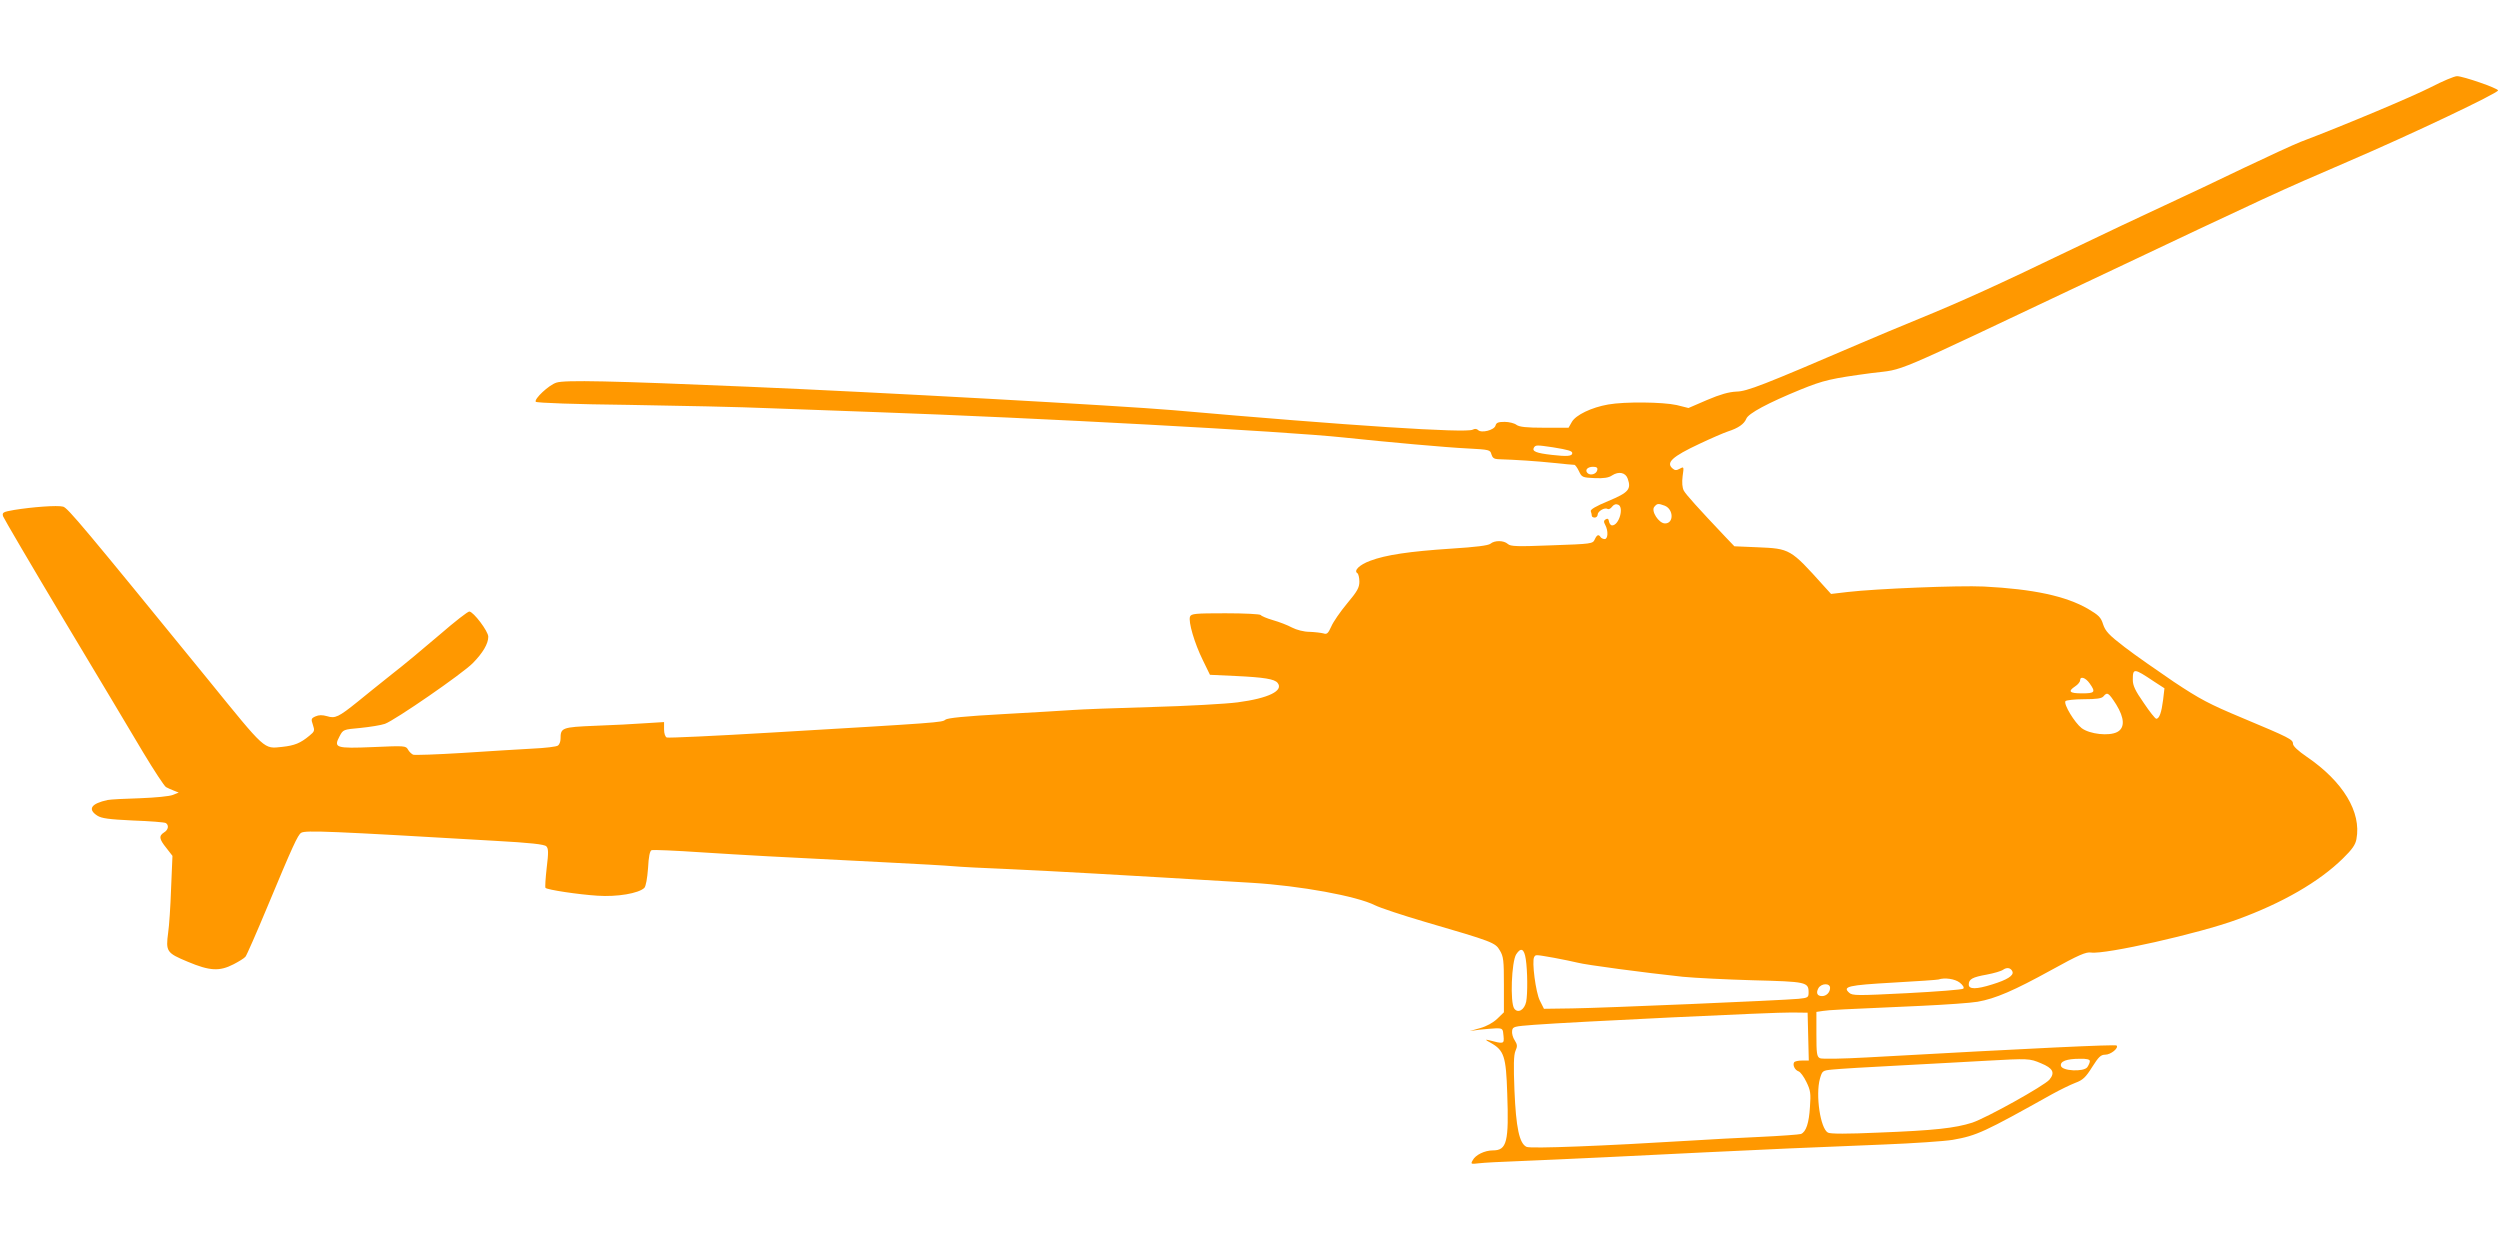
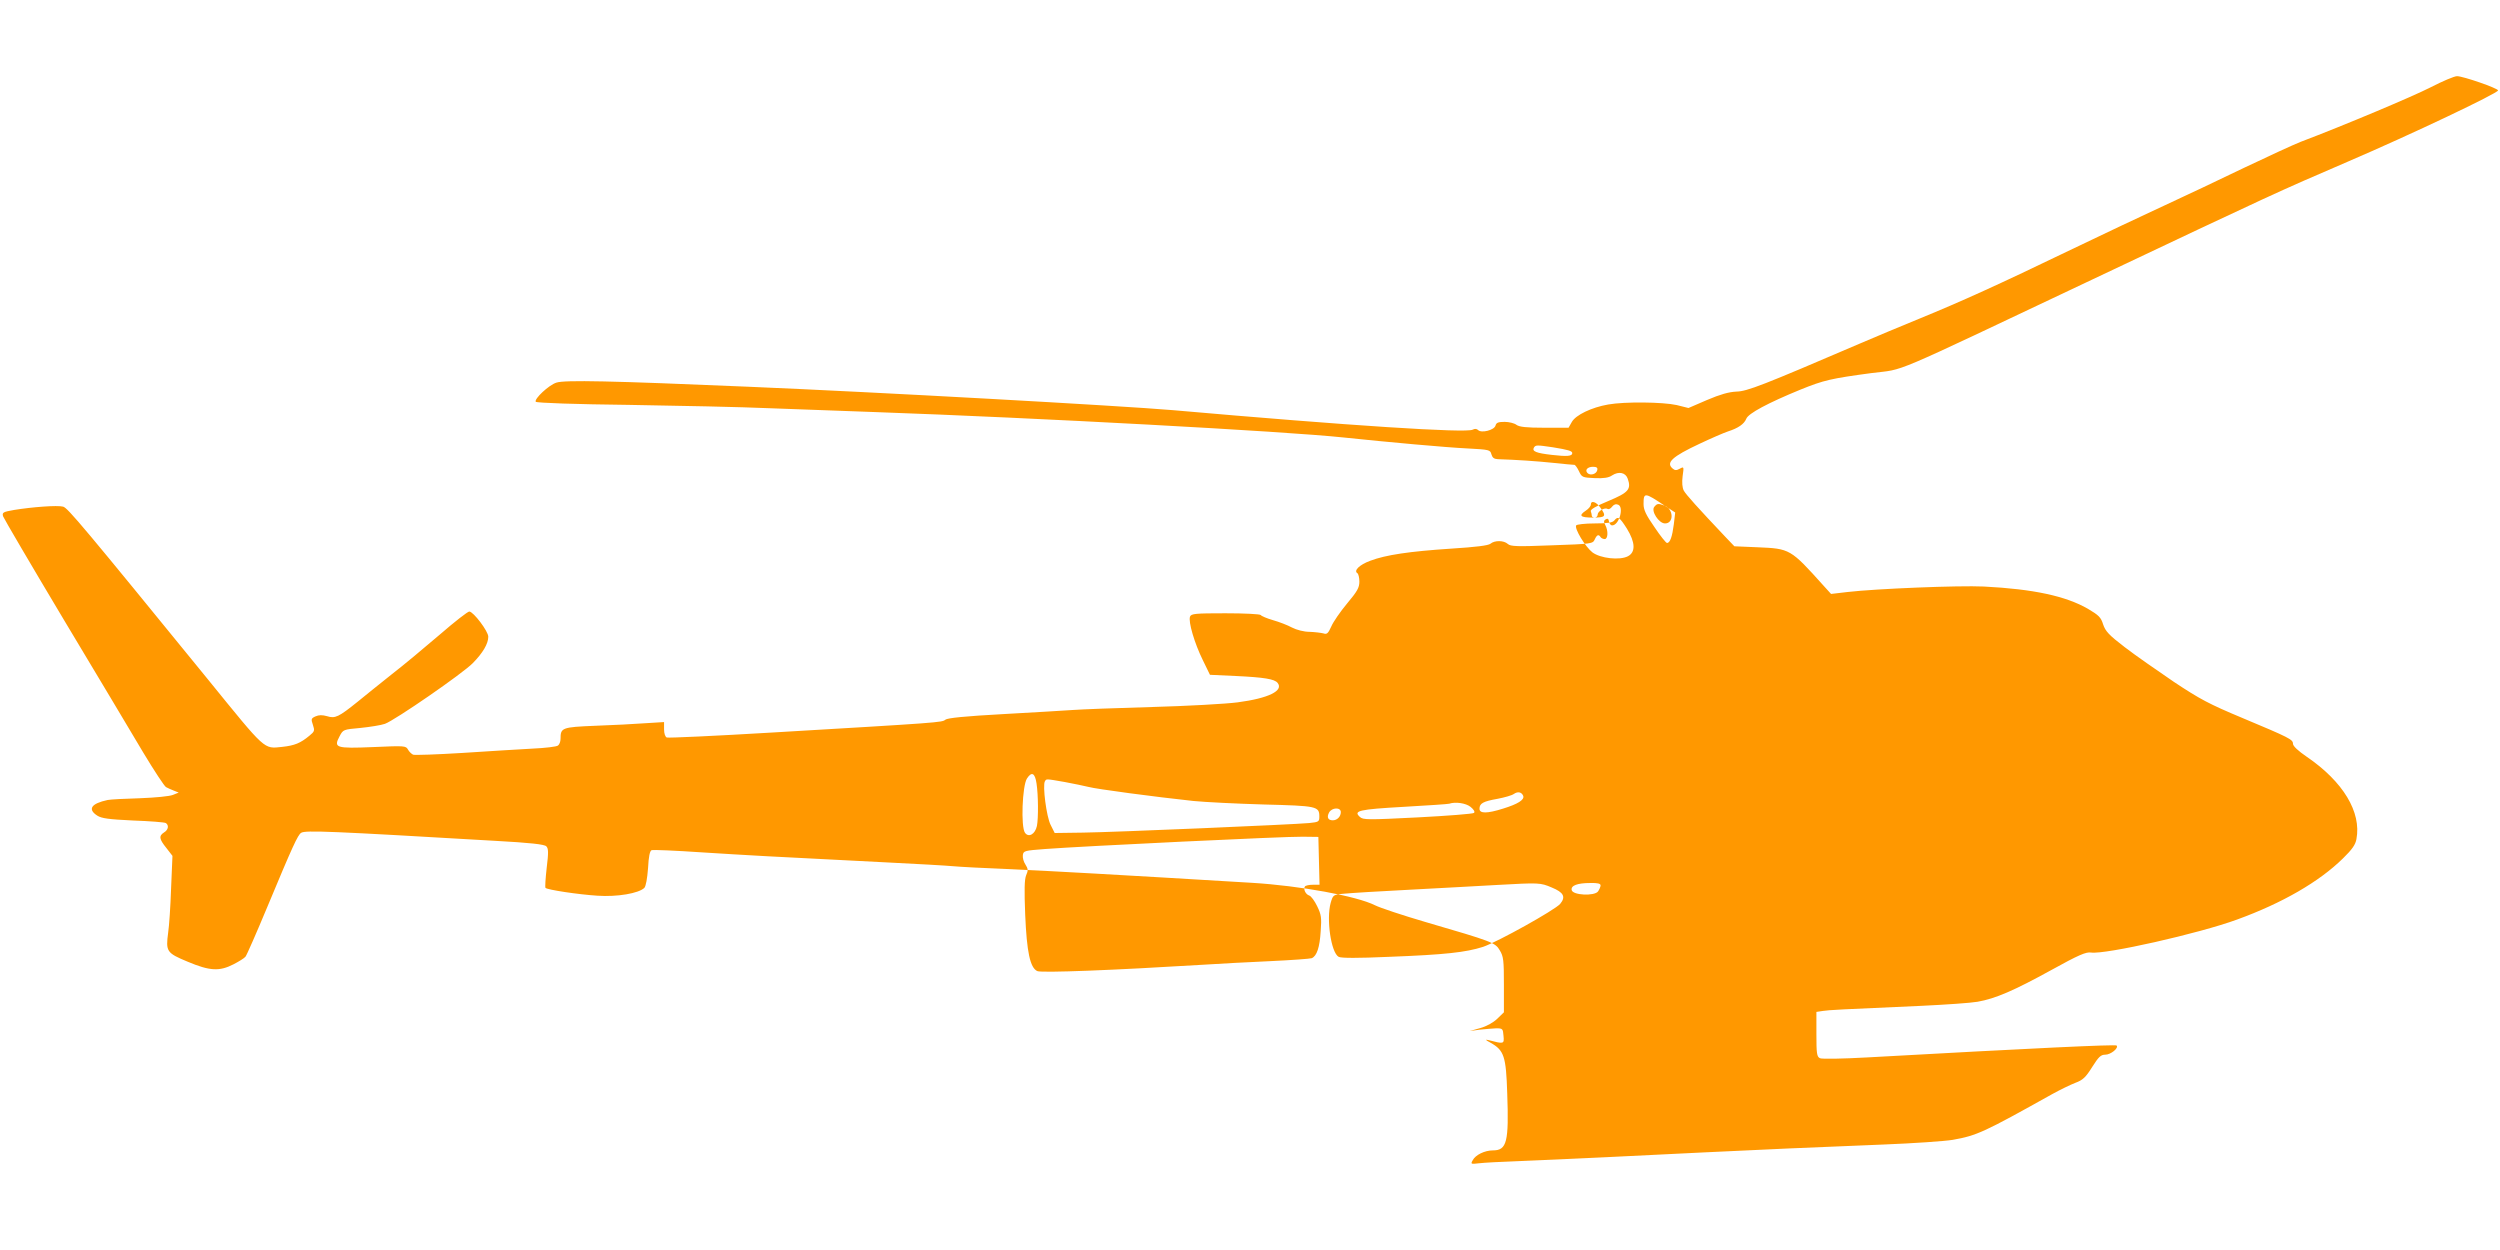
<svg xmlns="http://www.w3.org/2000/svg" version="1.0" width="1280pt" height="640pt" viewBox="0 0 1280 640" preserveAspectRatio="xMidYMid meet">
  <g transform="translate(0,640) scale(0.1,-0.1)" fill="#ff9800" stroke="none">
-     <path d="M12445 5953 c-94 -48 -441 -194 -665 -279 -36 -14 -166 -74 -290 -133 -124 -60 -308 -147 -410 -194 -102 -47 -318 -149 -480 -227 -369 -178 -559 -264 -769 -350 -91 -37 -229 -95 -306 -128 -501 -215 -580 -246 -635 -247 -39 -2 -82 -14 -150 -43 l-95 -41 -60 15 c-71 16 -267 18 -351 3 -86 -15 -166 -54 -186 -89 l-17 -30 -124 0 c-93 0 -128 4 -143 15 -10 8 -38 15 -60 15 -33 0 -43 -4 -47 -19 -6 -23 -72 -40 -89 -23 -7 7 -17 8 -28 2 -34 -18 -625 20 -1535 100 -271 23 -1509 92 -2175 120 -702 30 -939 35 -981 21 -39 -12 -115 -84 -106 -98 4 -6 207 -13 477 -16 258 -4 581 -11 717 -17 137 -5 383 -14 548 -20 818 -29 2095 -98 2395 -130 228 -24 527 -51 633 -56 113 -6 117 -7 123 -30 5 -17 13 -24 33 -25 95 -3 199 -10 285 -19 54 -6 102 -10 107 -10 4 0 15 -15 23 -32 15 -32 18 -33 81 -36 46 -2 72 2 89 14 34 22 69 15 80 -17 19 -54 4 -71 -99 -114 -65 -27 -94 -44 -90 -53 3 -8 5 -18 5 -23 0 -5 7 -9 15 -9 8 0 15 7 15 15 0 17 36 39 51 29 6 -3 16 2 23 12 9 11 19 15 31 10 31 -12 5 -106 -31 -106 -7 0 -14 9 -16 20 -2 14 -7 17 -17 11 -10 -6 -11 -13 -2 -29 16 -30 14 -72 -3 -72 -8 0 -18 5 -21 10 -10 16 -19 12 -30 -12 -10 -22 -15 -23 -219 -30 -179 -7 -212 -6 -226 7 -21 19 -68 19 -89 1 -11 -9 -74 -17 -201 -25 -213 -14 -335 -32 -414 -62 -55 -20 -87 -51 -66 -64 5 -3 10 -23 10 -43 0 -31 -11 -50 -63 -112 -34 -41 -71 -94 -81 -118 -16 -36 -23 -41 -40 -35 -12 3 -43 7 -71 8 -29 0 -67 10 -90 22 -22 12 -66 29 -98 38 -31 9 -59 21 -62 26 -4 5 -83 9 -181 9 -155 0 -175 -2 -181 -17 -10 -25 23 -137 65 -222 l37 -76 130 -6 c150 -7 200 -16 216 -35 33 -40 -45 -79 -204 -100 -61 -8 -260 -19 -442 -24 -181 -5 -361 -12 -400 -15 -38 -3 -198 -12 -355 -21 -201 -11 -289 -20 -300 -29 -16 -14 -29 -15 -894 -66 -285 -17 -525 -28 -532 -25 -8 3 -14 20 -14 42 l0 37 -97 -6 c-54 -4 -169 -10 -256 -13 -171 -7 -177 -10 -177 -67 0 -14 -6 -29 -13 -34 -6 -6 -66 -13 -132 -16 -66 -4 -227 -13 -357 -22 -130 -8 -244 -12 -253 -9 -8 4 -20 15 -26 26 -11 20 -17 20 -178 13 -193 -8 -204 -4 -172 56 18 34 19 34 107 42 49 5 105 14 125 21 52 19 397 257 450 311 51 52 79 99 79 135 0 28 -76 128 -97 129 -7 1 -75 -52 -150 -117 -76 -65 -187 -158 -248 -205 -60 -48 -139 -111 -174 -140 -97 -78 -115 -87 -156 -74 -25 7 -42 7 -60 -1 -22 -10 -23 -14 -13 -43 10 -30 9 -34 -18 -56 -46 -38 -75 -50 -139 -57 -96 -10 -81 -23 -380 345 -634 778 -719 880 -742 885 -29 8 -159 -2 -251 -17 -57 -10 -62 -13 -56 -33 4 -11 144 -250 312 -531 168 -280 351 -586 406 -679 56 -93 108 -172 116 -176 8 -5 26 -12 40 -18 l25 -10 -30 -12 c-17 -7 -89 -14 -169 -17 -76 -2 -150 -6 -165 -9 -84 -18 -104 -47 -53 -80 22 -14 57 -19 183 -25 86 -3 162 -9 168 -13 17 -11 13 -35 -9 -48 -28 -18 -25 -34 12 -80 l31 -40 -7 -166 c-3 -92 -10 -194 -15 -227 -13 -97 -8 -104 100 -149 114 -48 163 -50 235 -13 27 14 55 31 61 39 6 7 56 121 111 253 130 312 157 371 174 381 21 14 154 8 992 -41 182 -10 253 -18 263 -28 11 -11 12 -30 2 -111 -6 -53 -9 -99 -6 -102 10 -10 170 -34 266 -40 101 -7 211 12 240 40 8 9 15 48 19 101 3 59 9 88 18 92 8 3 123 -2 256 -11 238 -15 339 -21 938 -51 162 -8 320 -17 350 -20 30 -3 161 -10 290 -15 201 -9 543 -28 1240 -70 247 -15 537 -68 630 -115 26 -13 140 -51 256 -85 346 -101 360 -106 383 -146 19 -31 21 -52 21 -176 l0 -141 -34 -33 c-21 -20 -55 -39 -88 -48 l-53 -15 50 7 c28 3 66 6 85 7 34 0 35 -2 38 -39 4 -42 2 -42 -78 -21 -18 4 -14 0 12 -14 69 -39 79 -69 85 -259 9 -249 -2 -292 -73 -292 -42 0 -90 -23 -104 -51 -11 -19 -9 -20 32 -15 24 3 115 8 203 11 88 3 288 13 445 20 157 8 386 19 510 25 124 6 317 15 430 20 113 5 330 14 483 20 153 6 313 17 355 24 124 22 160 39 509 234 40 22 93 48 119 58 38 14 53 28 86 81 33 52 44 63 67 63 28 0 70 34 58 47 -7 6 -417 -13 -1277 -61 -126 -7 -233 -9 -242 -4 -16 8 -18 24 -18 123 l0 114 33 5 c32 5 91 8 502 26 127 6 257 15 290 21 92 16 188 58 377 162 141 78 179 94 204 90 71 -11 552 97 748 169 231 84 420 193 542 313 47 46 64 70 69 99 26 138 -68 294 -254 421 -44 30 -71 55 -71 67 0 22 -18 31 -259 132 -170 71 -217 96 -351 185 -85 58 -199 137 -252 178 -81 62 -98 81 -110 116 -11 36 -22 47 -78 80 -113 65 -278 101 -533 114 -128 6 -550 -11 -697 -28 l-85 -10 -39 43 c-169 188 -171 189 -338 196 l-118 5 -44 46 c-144 152 -204 219 -215 239 -8 16 -10 41 -6 74 7 49 7 50 -15 38 -16 -9 -25 -9 -36 1 -36 30 -3 61 138 127 59 28 124 56 145 63 53 17 83 38 94 65 10 27 111 81 277 149 121 49 157 57 365 85 179 23 58 -28 1132 480 921 436 947 448 1305 602 324 139 770 351 770 365 0 11 -179 73 -210 73 -14 0 -75 -26 -135 -57z m-4495 -1843 c80 -13 100 -19 100 -30 0 -16 -27 -18 -105 -9 -79 9 -103 18 -91 38 9 13 14 13 96 1z m228 -117 c-4 -20 -35 -30 -50 -15 -15 15 0 32 28 32 19 0 25 -5 22 -17z m345 -182 c46 -18 48 -91 2 -91 -32 0 -73 64 -55 85 15 18 20 18 53 6z m2505 -900 l54 -35 -7 -60 c-8 -63 -19 -96 -35 -96 -5 0 -34 36 -64 81 -44 63 -56 89 -56 118 0 61 5 61 108 -8z m-329 -10 c32 -45 27 -51 -39 -51 -65 0 -74 10 -35 36 14 9 25 23 25 30 0 24 28 15 49 -15z m136 -108 c43 -70 45 -120 5 -141 -42 -22 -141 -11 -182 20 -36 28 -93 122 -83 138 3 5 46 10 94 10 67 0 92 4 101 15 19 23 26 19 65 -42z m-3023 -1304 c9 -58 10 -178 2 -218 -9 -42 -42 -61 -61 -35 -22 30 -14 241 10 278 24 37 41 29 49 -25z m145 7 c45 -8 99 -20 121 -25 40 -11 341 -51 537 -72 61 -6 223 -14 361 -18 272 -7 284 -9 284 -62 0 -26 -3 -28 -52 -33 -86 -8 -1000 -47 -1158 -49 l-145 -2 -21 42 c-21 41 -42 202 -29 223 8 13 4 13 102 -4z m2347 -71 c7 -20 -28 -42 -103 -65 -82 -26 -121 -26 -121 -1 0 28 19 38 92 51 37 7 75 18 84 25 20 14 40 10 48 -10z m-270 -56 c16 -13 24 -25 18 -31 -5 -5 -134 -15 -287 -23 -256 -13 -281 -13 -297 2 -36 32 -6 39 224 52 123 7 228 14 233 16 32 11 85 3 109 -16z m-664 -27 c0 -23 -19 -42 -41 -42 -25 0 -32 16 -19 40 14 26 60 28 60 2z m-112 -249 l3 -123 -35 0 c-19 0 -37 -4 -40 -9 -9 -14 4 -40 22 -46 10 -3 28 -28 41 -55 21 -43 23 -59 18 -127 -5 -84 -20 -128 -46 -139 -9 -3 -104 -10 -211 -15 -107 -5 -267 -13 -355 -19 -440 -27 -818 -42 -839 -32 -37 17 -54 98 -62 289 -5 127 -4 180 5 202 11 24 10 33 -4 55 -9 13 -15 35 -13 48 3 22 9 23 113 31 199 15 1238 65 1320 63 l80 -1 3 -122z m1192 -137 c61 -25 73 -48 43 -84 -28 -32 -321 -195 -395 -220 -88 -28 -193 -40 -482 -51 -157 -7 -245 -7 -257 0 -39 21 -64 193 -41 276 12 41 13 42 65 47 28 3 185 13 347 21 162 9 360 19 440 24 216 12 221 12 280 -13z m250 11 c0 -7 -6 -21 -13 -31 -18 -25 -130 -20 -135 7 -5 23 29 36 96 36 36 1 52 -3 52 -12z" />
+     <path d="M12445 5953 c-94 -48 -441 -194 -665 -279 -36 -14 -166 -74 -290 -133 -124 -60 -308 -147 -410 -194 -102 -47 -318 -149 -480 -227 -369 -178 -559 -264 -769 -350 -91 -37 -229 -95 -306 -128 -501 -215 -580 -246 -635 -247 -39 -2 -82 -14 -150 -43 l-95 -41 -60 15 c-71 16 -267 18 -351 3 -86 -15 -166 -54 -186 -89 l-17 -30 -124 0 c-93 0 -128 4 -143 15 -10 8 -38 15 -60 15 -33 0 -43 -4 -47 -19 -6 -23 -72 -40 -89 -23 -7 7 -17 8 -28 2 -34 -18 -625 20 -1535 100 -271 23 -1509 92 -2175 120 -702 30 -939 35 -981 21 -39 -12 -115 -84 -106 -98 4 -6 207 -13 477 -16 258 -4 581 -11 717 -17 137 -5 383 -14 548 -20 818 -29 2095 -98 2395 -130 228 -24 527 -51 633 -56 113 -6 117 -7 123 -30 5 -17 13 -24 33 -25 95 -3 199 -10 285 -19 54 -6 102 -10 107 -10 4 0 15 -15 23 -32 15 -32 18 -33 81 -36 46 -2 72 2 89 14 34 22 69 15 80 -17 19 -54 4 -71 -99 -114 -65 -27 -94 -44 -90 -53 3 -8 5 -18 5 -23 0 -5 7 -9 15 -9 8 0 15 7 15 15 0 17 36 39 51 29 6 -3 16 2 23 12 9 11 19 15 31 10 31 -12 5 -106 -31 -106 -7 0 -14 9 -16 20 -2 14 -7 17 -17 11 -10 -6 -11 -13 -2 -29 16 -30 14 -72 -3 -72 -8 0 -18 5 -21 10 -10 16 -19 12 -30 -12 -10 -22 -15 -23 -219 -30 -179 -7 -212 -6 -226 7 -21 19 -68 19 -89 1 -11 -9 -74 -17 -201 -25 -213 -14 -335 -32 -414 -62 -55 -20 -87 -51 -66 -64 5 -3 10 -23 10 -43 0 -31 -11 -50 -63 -112 -34 -41 -71 -94 -81 -118 -16 -36 -23 -41 -40 -35 -12 3 -43 7 -71 8 -29 0 -67 10 -90 22 -22 12 -66 29 -98 38 -31 9 -59 21 -62 26 -4 5 -83 9 -181 9 -155 0 -175 -2 -181 -17 -10 -25 23 -137 65 -222 l37 -76 130 -6 c150 -7 200 -16 216 -35 33 -40 -45 -79 -204 -100 -61 -8 -260 -19 -442 -24 -181 -5 -361 -12 -400 -15 -38 -3 -198 -12 -355 -21 -201 -11 -289 -20 -300 -29 -16 -14 -29 -15 -894 -66 -285 -17 -525 -28 -532 -25 -8 3 -14 20 -14 42 l0 37 -97 -6 c-54 -4 -169 -10 -256 -13 -171 -7 -177 -10 -177 -67 0 -14 -6 -29 -13 -34 -6 -6 -66 -13 -132 -16 -66 -4 -227 -13 -357 -22 -130 -8 -244 -12 -253 -9 -8 4 -20 15 -26 26 -11 20 -17 20 -178 13 -193 -8 -204 -4 -172 56 18 34 19 34 107 42 49 5 105 14 125 21 52 19 397 257 450 311 51 52 79 99 79 135 0 28 -76 128 -97 129 -7 1 -75 -52 -150 -117 -76 -65 -187 -158 -248 -205 -60 -48 -139 -111 -174 -140 -97 -78 -115 -87 -156 -74 -25 7 -42 7 -60 -1 -22 -10 -23 -14 -13 -43 10 -30 9 -34 -18 -56 -46 -38 -75 -50 -139 -57 -96 -10 -81 -23 -380 345 -634 778 -719 880 -742 885 -29 8 -159 -2 -251 -17 -57 -10 -62 -13 -56 -33 4 -11 144 -250 312 -531 168 -280 351 -586 406 -679 56 -93 108 -172 116 -176 8 -5 26 -12 40 -18 l25 -10 -30 -12 c-17 -7 -89 -14 -169 -17 -76 -2 -150 -6 -165 -9 -84 -18 -104 -47 -53 -80 22 -14 57 -19 183 -25 86 -3 162 -9 168 -13 17 -11 13 -35 -9 -48 -28 -18 -25 -34 12 -80 l31 -40 -7 -166 c-3 -92 -10 -194 -15 -227 -13 -97 -8 -104 100 -149 114 -48 163 -50 235 -13 27 14 55 31 61 39 6 7 56 121 111 253 130 312 157 371 174 381 21 14 154 8 992 -41 182 -10 253 -18 263 -28 11 -11 12 -30 2 -111 -6 -53 -9 -99 -6 -102 10 -10 170 -34 266 -40 101 -7 211 12 240 40 8 9 15 48 19 101 3 59 9 88 18 92 8 3 123 -2 256 -11 238 -15 339 -21 938 -51 162 -8 320 -17 350 -20 30 -3 161 -10 290 -15 201 -9 543 -28 1240 -70 247 -15 537 -68 630 -115 26 -13 140 -51 256 -85 346 -101 360 -106 383 -146 19 -31 21 -52 21 -176 l0 -141 -34 -33 c-21 -20 -55 -39 -88 -48 l-53 -15 50 7 c28 3 66 6 85 7 34 0 35 -2 38 -39 4 -42 2 -42 -78 -21 -18 4 -14 0 12 -14 69 -39 79 -69 85 -259 9 -249 -2 -292 -73 -292 -42 0 -90 -23 -104 -51 -11 -19 -9 -20 32 -15 24 3 115 8 203 11 88 3 288 13 445 20 157 8 386 19 510 25 124 6 317 15 430 20 113 5 330 14 483 20 153 6 313 17 355 24 124 22 160 39 509 234 40 22 93 48 119 58 38 14 53 28 86 81 33 52 44 63 67 63 28 0 70 34 58 47 -7 6 -417 -13 -1277 -61 -126 -7 -233 -9 -242 -4 -16 8 -18 24 -18 123 l0 114 33 5 c32 5 91 8 502 26 127 6 257 15 290 21 92 16 188 58 377 162 141 78 179 94 204 90 71 -11 552 97 748 169 231 84 420 193 542 313 47 46 64 70 69 99 26 138 -68 294 -254 421 -44 30 -71 55 -71 67 0 22 -18 31 -259 132 -170 71 -217 96 -351 185 -85 58 -199 137 -252 178 -81 62 -98 81 -110 116 -11 36 -22 47 -78 80 -113 65 -278 101 -533 114 -128 6 -550 -11 -697 -28 l-85 -10 -39 43 c-169 188 -171 189 -338 196 l-118 5 -44 46 c-144 152 -204 219 -215 239 -8 16 -10 41 -6 74 7 49 7 50 -15 38 -16 -9 -25 -9 -36 1 -36 30 -3 61 138 127 59 28 124 56 145 63 53 17 83 38 94 65 10 27 111 81 277 149 121 49 157 57 365 85 179 23 58 -28 1132 480 921 436 947 448 1305 602 324 139 770 351 770 365 0 11 -179 73 -210 73 -14 0 -75 -26 -135 -57z m-4495 -1843 c80 -13 100 -19 100 -30 0 -16 -27 -18 -105 -9 -79 9 -103 18 -91 38 9 13 14 13 96 1z m228 -117 c-4 -20 -35 -30 -50 -15 -15 15 0 32 28 32 19 0 25 -5 22 -17z m345 -182 c46 -18 48 -91 2 -91 -32 0 -73 64 -55 85 15 18 20 18 53 6z l54 -35 -7 -60 c-8 -63 -19 -96 -35 -96 -5 0 -34 36 -64 81 -44 63 -56 89 -56 118 0 61 5 61 108 -8z m-329 -10 c32 -45 27 -51 -39 -51 -65 0 -74 10 -35 36 14 9 25 23 25 30 0 24 28 15 49 -15z m136 -108 c43 -70 45 -120 5 -141 -42 -22 -141 -11 -182 20 -36 28 -93 122 -83 138 3 5 46 10 94 10 67 0 92 4 101 15 19 23 26 19 65 -42z m-3023 -1304 c9 -58 10 -178 2 -218 -9 -42 -42 -61 -61 -35 -22 30 -14 241 10 278 24 37 41 29 49 -25z m145 7 c45 -8 99 -20 121 -25 40 -11 341 -51 537 -72 61 -6 223 -14 361 -18 272 -7 284 -9 284 -62 0 -26 -3 -28 -52 -33 -86 -8 -1000 -47 -1158 -49 l-145 -2 -21 42 c-21 41 -42 202 -29 223 8 13 4 13 102 -4z m2347 -71 c7 -20 -28 -42 -103 -65 -82 -26 -121 -26 -121 -1 0 28 19 38 92 51 37 7 75 18 84 25 20 14 40 10 48 -10z m-270 -56 c16 -13 24 -25 18 -31 -5 -5 -134 -15 -287 -23 -256 -13 -281 -13 -297 2 -36 32 -6 39 224 52 123 7 228 14 233 16 32 11 85 3 109 -16z m-664 -27 c0 -23 -19 -42 -41 -42 -25 0 -32 16 -19 40 14 26 60 28 60 2z m-112 -249 l3 -123 -35 0 c-19 0 -37 -4 -40 -9 -9 -14 4 -40 22 -46 10 -3 28 -28 41 -55 21 -43 23 -59 18 -127 -5 -84 -20 -128 -46 -139 -9 -3 -104 -10 -211 -15 -107 -5 -267 -13 -355 -19 -440 -27 -818 -42 -839 -32 -37 17 -54 98 -62 289 -5 127 -4 180 5 202 11 24 10 33 -4 55 -9 13 -15 35 -13 48 3 22 9 23 113 31 199 15 1238 65 1320 63 l80 -1 3 -122z m1192 -137 c61 -25 73 -48 43 -84 -28 -32 -321 -195 -395 -220 -88 -28 -193 -40 -482 -51 -157 -7 -245 -7 -257 0 -39 21 -64 193 -41 276 12 41 13 42 65 47 28 3 185 13 347 21 162 9 360 19 440 24 216 12 221 12 280 -13z m250 11 c0 -7 -6 -21 -13 -31 -18 -25 -130 -20 -135 7 -5 23 29 36 96 36 36 1 52 -3 52 -12z" />
  </g>
</svg>